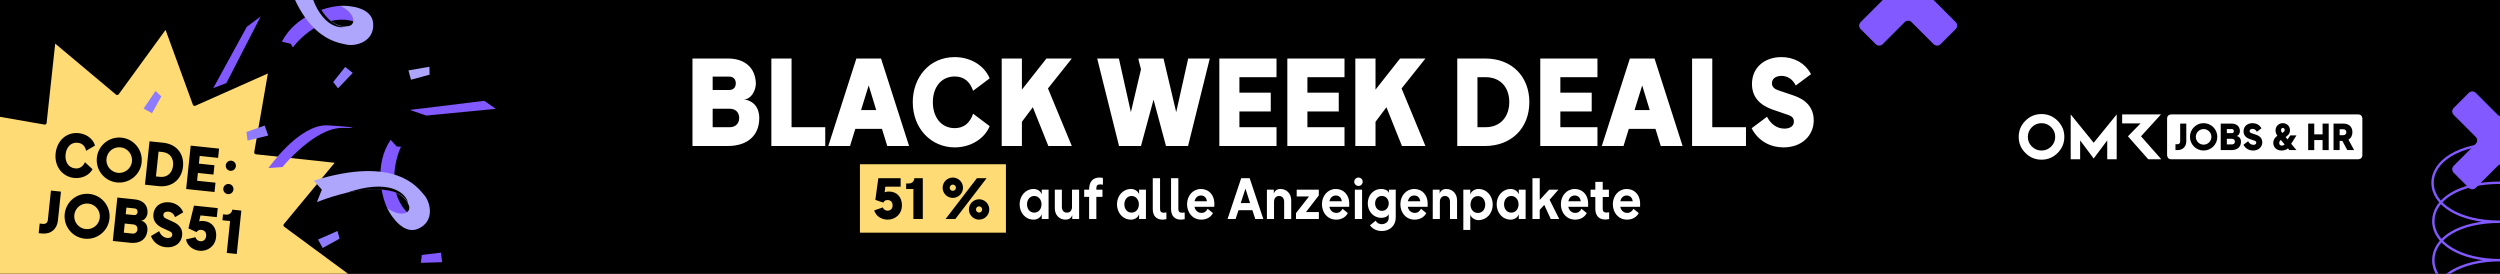
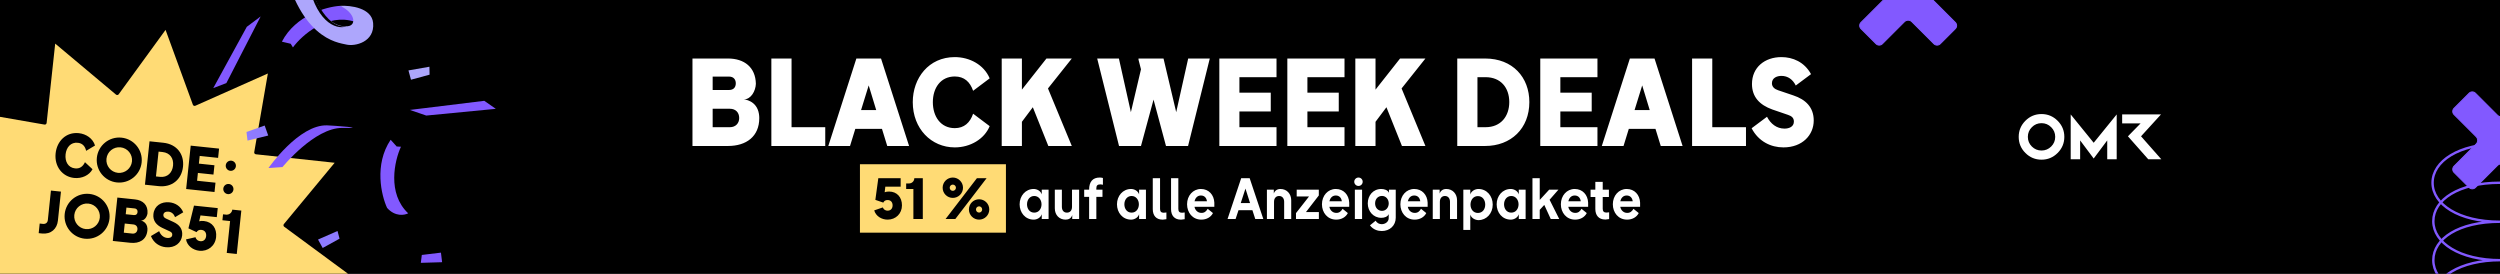
<svg xmlns="http://www.w3.org/2000/svg" width="1096" height="120" viewBox="0 0 1096 120" fill="none">
  <rect x="0" y="0" width="1096" height="120" fill="#333333" stroke="none" />
  <g clip-path="url(#clip0_2697_10020)">
    <rect width="1096" height="120" fill="black" />
    <path d="M33.595 167.451C33.658 167.46 33.734 167.471 33.794 167.506C34.002 167.6 34.16 167.766 34.235 167.973L46.206 200.772L66.754 172.543C66.883 172.365 67.083 172.236 67.306 172.215C67.53 172.195 67.755 172.252 67.93 172.395L94.588 194.757L98.348 159.974C98.378 159.757 98.485 159.55 98.661 159.405C98.837 159.259 99.076 159.228 99.292 159.258L133.525 165.206L119.53 133.232C119.443 133.024 119.437 132.788 119.529 132.592C119.611 132.381 119.789 132.223 119.994 132.148L152.6 120.035L124.596 99.404C124.419 99.275 124.292 99.074 124.272 98.849C124.251 98.624 124.309 98.397 124.449 98.234L146.714 71.356L112.168 67.638C111.954 67.594 111.746 67.5 111.603 67.323C111.471 67.148 111.413 66.918 111.458 66.689L117.432 32.218L85.642 46.365C85.435 46.454 85.201 46.46 84.993 46.366C84.786 46.271 84.628 46.105 84.553 45.899L72.582 13.099L52.033 41.329C51.905 41.507 51.705 41.635 51.481 41.656C51.258 41.677 51.032 41.619 50.858 41.477L24.199 19.115L20.44 53.897C20.409 54.115 20.302 54.322 20.126 54.467C19.95 54.612 19.727 54.633 19.496 54.614L-14.737 48.666L-0.743 80.639C-0.655 80.848 -0.649 81.084 -0.742 81.28C-0.823 81.49 -1.001 81.648 -1.206 81.724L-33.813 93.836L-5.808 114.467C-5.632 114.597 -5.504 114.797 -5.484 115.022C-5.464 115.247 -5.522 115.474 -5.661 115.638L-27.927 142.515L6.619 146.234C6.836 146.264 7.041 146.371 7.185 146.548C7.329 146.725 7.375 146.954 7.329 147.183L1.356 181.654L33.146 167.506C33.284 167.447 33.442 167.43 33.582 167.45L33.595 167.451Z" fill="#FFDB75" />
    <path d="M32.491 78.015C27.358 77.476 23.778 72.969 24.382 67.223C24.935 61.962 28.886 57.782 34.555 58.377C37.747 58.713 40.717 60.677 41.654 63.797L37.769 66.125C37.309 64.115 36.155 62.806 34.112 62.591C31.022 62.266 29.074 64.592 28.749 67.682C28.424 70.772 29.841 73.502 32.931 73.827C34.949 74.039 36.374 73.001 37.245 71.105L40.561 74.19C39.117 76.879 35.862 78.37 32.491 78.015ZM51.235 79.985C45.822 79.416 41.891 74.562 42.46 69.148C43.032 63.709 47.886 59.779 53.299 60.347C58.739 60.919 62.669 65.773 62.098 71.213C61.529 76.626 56.675 80.557 51.235 79.985ZM46.673 69.591C46.349 72.681 48.588 75.447 51.678 75.772C54.768 76.097 57.534 73.857 57.859 70.767C58.183 67.677 55.944 64.911 52.854 64.587C49.764 64.262 46.998 66.501 46.673 69.591ZM63.55 80.97L65.549 61.945L71.602 62.581C77.628 63.214 80.797 67.704 80.233 73.067C79.629 78.813 75.246 82.199 69.602 81.606L63.55 80.97ZM68.372 77.346L70.134 77.531C73.479 77.882 75.544 75.672 75.867 72.608C76.197 69.467 74.571 66.998 71.277 66.652L69.515 66.467L68.372 77.346ZM81.605 82.868L83.605 63.843L96.041 65.15L95.615 69.21L87.545 68.362L87.191 71.733L94.009 72.449L93.579 76.535L86.761 75.819L86.401 79.241L94.471 80.089L94.042 84.175L81.605 82.868ZM100.959 74.884C99.734 74.755 98.842 73.654 98.971 72.429C99.1 71.203 100.2 70.312 101.426 70.441C102.652 70.569 103.543 71.67 103.414 72.896C103.286 74.121 102.185 75.013 100.959 74.884ZM97.897 82.644C98.026 81.418 99.127 80.526 100.353 80.655C101.578 80.784 102.47 81.885 102.341 83.111C102.212 84.336 101.111 85.228 99.886 85.099C98.66 84.97 97.769 83.869 97.897 82.644ZM16.958 102.216L17.401 98.002L18.831 98.153C20.006 98.276 20.847 97.642 20.971 96.467L22.329 83.545L26.721 84.007L25.382 96.75C25.011 100.274 22.423 102.79 18.388 102.366L16.958 102.216ZM37.133 104.646C31.72 104.077 27.789 99.223 28.358 93.809C28.93 88.37 33.783 84.439 39.197 85.008C44.637 85.58 48.567 90.434 47.996 95.874C47.427 101.287 42.573 105.218 37.133 104.646ZM32.571 94.252C32.247 97.342 34.486 100.108 37.576 100.433C40.666 100.758 43.432 98.518 43.757 95.428C44.081 92.338 41.842 89.572 38.752 89.248C35.662 88.923 32.896 91.162 32.571 94.252ZM49.448 105.631L51.447 86.606L59.16 87.416C62.735 87.792 64.959 89.963 64.66 93.546C64.445 95.098 63.256 96.832 61.699 96.668C61.699 96.668 64.463 97.14 64.637 100.153C64.656 100.465 64.649 100.774 64.617 101.08C64.196 105.09 61.169 106.863 57.16 106.441L49.448 105.631ZM54.27 102.007L58.023 102.401C59.249 102.53 60.13 101.77 60.25 100.621C60.379 99.396 59.671 98.521 58.445 98.392L54.691 97.997L54.27 102.007ZM55.12 93.911L58.696 94.287C59.615 94.384 60.208 93.904 60.304 92.985C60.387 92.193 59.998 91.481 59.002 91.376L55.426 91L55.12 93.911ZM72.651 108.379C69.918 108.092 67.371 106.534 66.168 103.49L69.776 101.339C70.407 102.954 71.599 104.138 73.31 104.318C74.281 104.42 75.393 104.149 75.514 103C75.6 102.183 75.13 101.746 74.39 101.41L71.092 99.876C68.413 98.588 66.964 96.654 67.256 93.87C67.638 90.244 70.655 88.315 74.281 88.696C76.732 88.954 79.15 90.266 80.327 93.075L76.747 95.203C76.245 93.834 75.256 92.93 73.851 92.782C72.906 92.683 71.74 92.973 71.614 94.173C71.533 94.939 72.044 95.484 72.783 95.82L75.985 97.292C78.598 98.47 80.155 100.364 79.854 103.224C79.524 106.365 76.788 108.814 72.651 108.379ZM87.351 109.924C84.618 109.637 82.05 107.792 81.548 104.951L85.702 103.994C86.041 105.191 86.923 105.645 87.791 105.736C89.323 105.897 90.23 104.883 90.375 103.504C90.517 102.15 89.87 100.946 88.312 100.782C87.392 100.686 86.668 100.945 86.168 101.77L82.6 100.104L85.041 90.137L95.46 91.232L95.044 95.19L87.894 94.439L87.314 97.011C87.9 96.84 88.6 96.811 89.417 96.897C93.095 97.283 95.139 100.183 94.742 103.963C94.337 107.819 91.156 110.324 87.351 109.924ZM99.404 110.881L100.872 96.913L97.501 96.558L97.775 93.954L99.129 94.096C100.482 94.238 101.695 93.256 101.838 91.902L105.796 92.318L103.796 111.343L99.404 110.881Z" fill="black" />
    <g clip-path="url(#clip1_2697_10020)">
-       <path d="M1033.86 50.163H951.854C951.854 50.163 950.055 50.163 950.055 51.963V68.023C950.055 68.023 950.055 69.823 951.854 69.823H1033.86C1033.86 69.823 1035.66 69.823 1035.66 68.023V51.963C1035.66 51.963 1035.66 50.163 1033.86 50.163Z" fill="white" />
      <path d="M953.727 63.229H954.6C955.318 63.229 955.786 62.792 955.786 62.075V54.181H958.469V61.965C958.469 64.118 957.065 65.803 954.6 65.803H953.727L953.727 63.229Z" fill="black" />
      <path d="M960.074 60C960.074 56.677 962.757 53.994 966.064 53.994C969.386 53.994 972.069 56.677 972.069 60C972.069 63.306 969.386 65.99 966.064 65.99C962.757 65.99 960.074 63.306 960.074 60ZM966.064 63.416C967.951 63.416 969.48 61.887 969.48 60C969.48 58.112 967.951 56.583 966.064 56.583C964.177 56.583 962.648 58.112 962.648 60C962.648 61.887 964.177 63.416 966.064 63.416Z" fill="black" />
      <path d="M973.566 54.181H978.277C980.461 54.181 981.943 55.352 981.989 57.535C981.958 58.487 981.35 59.609 980.398 59.609C980.398 59.609 982.099 59.719 982.395 61.529C982.426 61.716 982.442 61.903 982.442 62.09C982.442 64.539 980.726 65.803 978.277 65.803H973.566V54.181ZM978.433 58.362C978.995 58.362 979.322 58.034 979.322 57.473C979.322 56.989 979.041 56.583 978.433 56.583H976.249V58.362H978.433ZM978.542 63.306C979.291 63.306 979.775 62.792 979.775 62.09C979.775 61.342 979.291 60.858 978.542 60.858H976.249V63.306H978.542Z" fill="black" />
      <path d="M983.531 63.447L985.575 61.918C986.058 62.854 986.854 63.493 987.899 63.493C988.492 63.493 989.147 63.26 989.147 62.558C989.147 62.059 988.835 61.825 988.367 61.669L986.277 60.951C984.577 60.343 983.578 59.267 983.578 57.566C983.578 55.351 985.278 53.994 987.493 53.994C988.991 53.994 990.535 54.633 991.424 56.256L989.396 57.769C989.006 56.974 988.351 56.49 987.493 56.49C986.916 56.49 986.23 56.739 986.23 57.472C986.23 57.941 986.573 58.237 987.041 58.393L989.069 59.079C990.722 59.625 991.783 60.67 991.783 62.418C991.783 64.336 990.285 65.99 987.759 65.99C986.09 65.99 984.452 65.21 983.531 63.447Z" fill="black" />
      <path d="M996.617 62.651C996.617 61.169 997.444 60.14 998.395 59.516L998.38 59.5C997.99 58.939 997.6 58.174 997.6 57.192C997.6 55.288 999.051 53.994 1000.78 53.994C1002.56 53.994 1003.93 55.319 1003.93 57.098C1003.93 58.674 1002.87 59.485 1002 60.078L1002.86 61.123L1004.06 59.36H1006.77L1004.46 63.042L1006.77 65.802H1003.68L1003 65.007C1002.69 65.615 1001.23 65.99 1000.27 65.99C998.099 65.99 996.617 64.648 996.617 62.651ZM1000.36 63.837C1000.8 63.837 1001.16 63.697 1001.47 63.416L1001.58 63.306L999.908 61.356C999.612 61.575 999.207 62.027 999.207 62.714C999.207 63.416 999.659 63.837 1000.36 63.837ZM1000.52 58.283V58.299L1000.53 58.283V58.299C1000.8 58.128 1001.06 57.956 1001.27 57.754C1001.48 57.55 1001.62 57.301 1001.62 56.989C1001.62 56.474 1001.31 56.084 1000.81 56.084C1000.52 56.084 1000 56.287 1000 57.005C1000 57.503 1000.24 57.909 1000.52 58.283Z" fill="black" />
      <path d="M1011.9 54.181H1014.57V58.908H1018.22V54.181H1020.9V65.803H1018.22V61.404H1014.57V65.803H1011.9V54.181Z" fill="black" />
      <path d="M1023.02 54.181H1027.31C1029.68 54.181 1031.3 55.507 1031.3 57.972C1031.3 59.36 1030.71 60.562 1029.56 61.217L1032.05 65.803H1029.04L1026.89 61.747H1025.7V65.803H1023.02V54.181ZM1027.33 59.267C1028.2 59.267 1028.64 58.611 1028.64 57.972C1028.64 57.192 1028.11 56.661 1027.33 56.661H1025.7V59.267H1027.33Z" fill="black" />
      <path d="M895.002 50C892.247 50 889.893 50.979 887.934 52.938C885.981 54.897 885.002 57.251 885.002 60C885.002 62.755 885.981 65.109 887.934 67.062C889.893 69.021 892.247 70 895.002 70C897.745 70 900.099 69.021 902.058 67.062C904.017 65.109 905.002 62.755 905.002 60C905.002 57.251 904.017 54.897 902.058 52.938C900.099 50.979 897.745 50 895.002 50ZM899.238 64.236C898.058 65.404 896.648 65.988 895.002 65.988C893.344 65.988 891.934 65.404 890.766 64.236C889.592 63.062 889.008 61.652 889.008 60C889.008 58.354 889.592 56.938 890.766 55.764C891.934 54.584 893.344 53.994 895.002 53.994C896.648 53.994 898.058 54.584 899.238 55.764C900.418 56.938 901.002 58.354 901.002 60C901.002 61.652 900.418 63.062 899.238 64.236ZM938.63 59.752L947.374 50.165H930.353V54.106H938.424L932.884 59.752L941.793 69.823H947.517L938.63 59.752ZM907.793 50.165V69.823H911.934V61.552L917.875 69.493L923.81 61.552V69.823H927.958V50.165L917.875 62.59L907.793 50.165Z" fill="white" />
    </g>
    <path d="M108.199 11.753L93.494 38.626L99.24 36.429L114.284 7.19L108.199 11.753Z" fill="#8259FF" />
    <path d="M186.871 50.661L217.362 47.716L212.314 44.198L179.676 48.194L186.871 50.661Z" fill="#8259FF" />
    <path d="M143.415 54.955C131.021 54.534 117.699 73.668 117.699 73.668L123.837 73.241C123.837 73.241 137.875 55.936 150.102 56.081C162.329 56.225 146.069 55.045 143.415 54.955Z" fill="#8259FF" />
    <path d="M108.508 61.645L108.063 57.855L116.035 55.032L117.588 59.417L108.508 61.645Z" fill="#8E7BFF" />
-     <path d="M68.18 39.875L70.727 42.252L66.633 49.645L62.937 47.598L68.18 39.875Z" fill="#8E7BFF" />
-     <path d="M148.188 38.723L146.072 35.955L151.339 29.347L154.643 31.98L148.188 38.723Z" fill="#8E7BFF" />
    <path d="M188.26 29.255L188.329 32.739L180.173 34.951L179.067 30.873L188.26 29.255Z" fill="#ADA6FC" />
    <path d="M147.969 101.266L148.862 104.634L141.461 108.715L139.421 105.014L147.969 101.266Z" fill="#8E7BFF" />
    <path d="M184.489 115.229L184.921 111.772L193.31 110.755L193.819 114.95L184.489 115.229Z" fill="#8259FF" />
    <path d="M171.258 61.279C163.952 72.137 167.18 85.726 169.708 91.164C173.249 95.093 177.345 94.369 178.95 93.516C169.664 84.794 172.969 70.42 175.782 64.323L173.914 64.226L171.258 61.279Z" fill="#8259FF" />
-     <path d="M183.281 100.296C177.149 102.974 171.678 95.324 169.708 91.164C175.413 95.518 180.818 93.613 179.144 89.781C173.906 77.788 149.781 84.2 138.938 88.632L141.097 83.125L137.555 79.195C173.721 67.962 183.267 82.503 185.924 85.45C188.58 88.397 190.946 96.948 183.281 100.296Z" fill="#ADA6FC" />
-     <path d="M151.359 84.715C158.811 82.973 175.178 80.584 178.974 89.28C178.172 84.484 170.478 77.945 151.359 84.715Z" fill="black" />
    <path d="M123.579 18.269C129.597 6.648 143.068 2.957 149.051 2.564C154.199 3.785 155.529 7.725 155.551 9.543C143.442 5.583 132.419 15.382 128.421 20.777L127.439 19.185L123.579 18.269Z" fill="#8259FF" />
    <path d="M163.581 10.087C162.988 3.422 153.65 2.295 149.055 2.564C155.613 5.479 156.537 11.135 152.371 11.506C139.336 12.667 133.38 -11.575 132.064 -23.214L128.269 -18.677L123.122 -19.898C130.627 17.222 147.966 18.616 151.826 19.532C155.687 20.448 164.323 18.419 163.581 10.087Z" fill="#ADA6FC" />
    <path d="M134.592 -10.439C136.64 -3.066 142.401 12.438 151.852 11.595C147.26 13.193 137.83 9.582 134.592 -10.439Z" fill="black" />
    <path d="M1095.89 63.049C1077.92 63.049 1066.44 70.697 1066.44 80.13C1066.44 89.563 1077.92 97.211 1095.89 97.211M1095.89 97.211C1112.15 97.211 1125.34 93.387 1125.34 88.667C1125.34 83.947 1112.15 80.123 1095.89 80.123C1077.92 80.123 1066.77 87.538 1066.77 96.971C1066.77 106.404 1078.25 114.059 1096.22 114.059M1095.89 97.211C1112.15 97.211 1125.67 100.788 1125.67 105.508C1125.67 110.228 1112.48 114.059 1096.22 114.059M1095.89 97.211C1077.92 97.211 1066.77 104.619 1066.77 114.052C1066.77 123.485 1078.25 131.133 1096.22 131.133M1096.22 114.059C1112.48 114.059 1125.67 117.869 1125.67 122.589C1125.67 127.309 1112.48 131.133 1096.22 131.133M1096.22 114.059C1078.25 114.059 1066.77 121.707 1066.77 131.14C1066.77 140.573 1078.25 148.221 1096.22 148.221C1112.48 148.221 1125.67 144.397 1125.67 139.677C1125.67 134.957 1112.48 131.133 1096.22 131.133M1096.22 131.133C1078.25 131.133 1066.77 138.781 1066.77 148.214C1066.77 157.647 1078.25 165.295 1096.22 165.295C1112.48 165.295 1125.67 161.471 1125.67 156.751C1125.67 152.031 1112.47 148.221 1096.21 148.221" stroke="#8259FF" stroke-width="1.058" stroke-linecap="round" stroke-linejoin="round" />
    <path d="M1096.54 71.854C1097.13 71.854 1097.72 72.078 1098.17 72.531L1107.85 82.214C1108.61 82.969 1109.84 82.969 1110.59 82.214L1117.21 75.594C1117.58 75.228 1117.78 74.743 1117.78 74.224C1117.78 73.704 1117.58 73.219 1117.21 72.853L1107.53 63.17C1106.63 62.27 1106.63 60.804 1107.53 59.901L1117.21 50.218C1117.58 49.852 1117.78 49.367 1117.78 48.847C1117.78 48.328 1117.58 47.843 1117.21 47.477L1110.59 40.857C1109.84 40.102 1108.61 40.102 1107.85 40.857L1098.17 50.54C1097.27 51.44 1095.8 51.44 1094.9 50.54L1085.22 40.857C1084.46 40.102 1083.23 40.102 1082.48 40.857L1075.86 47.477C1075.1 48.232 1075.1 49.46 1075.86 50.215L1085.54 59.898C1085.98 60.334 1086.22 60.914 1086.22 61.533C1086.22 62.151 1085.98 62.732 1085.54 63.167L1075.86 72.85C1075.49 73.216 1075.29 73.701 1075.29 74.221C1075.29 74.74 1075.49 75.225 1075.86 75.591L1082.48 82.211C1083.23 82.966 1084.46 82.966 1085.22 82.211L1094.9 72.528C1095.35 72.078 1095.94 71.851 1096.54 71.851V71.854Z" fill="#8259FF" stroke="#8259FF" stroke-width="0.437" stroke-linecap="round" stroke-linejoin="round" />
    <path d="M836.535 8.854C837.128 8.854 837.72 9.078 838.17 9.531L847.855 19.214C848.61 19.969 849.838 19.969 850.593 19.214L857.214 12.594C857.58 12.228 857.78 11.743 857.78 11.223C857.78 10.704 857.58 10.219 857.214 9.853L847.529 0.17C846.629 -0.73 846.629 -2.196 847.529 -3.099L857.214 -12.782C857.58 -13.148 857.78 -13.633 857.78 -14.152C857.78 -14.672 857.58 -15.157 857.214 -15.523L850.593 -22.143C849.838 -22.898 848.61 -22.898 847.855 -22.143L838.17 -12.46C837.27 -11.56 835.804 -11.56 834.901 -12.46L825.216 -22.143C824.461 -22.898 823.233 -22.898 822.478 -22.143L815.857 -15.523C815.102 -14.768 815.102 -13.54 815.857 -12.785L825.542 -3.102C825.977 -2.667 826.218 -2.086 826.218 -1.467C826.218 -0.849 825.977 -0.268 825.542 0.167L815.857 9.85C815.491 10.216 815.291 10.701 815.291 11.221C815.291 11.74 815.491 12.225 815.857 12.591L822.478 19.211C823.233 19.966 824.461 19.966 825.216 19.211L834.901 9.528C835.351 9.078 835.943 8.851 836.535 8.851V8.854Z" fill="#8259FF" stroke="#8259FF" stroke-width="0.437" stroke-linecap="round" stroke-linejoin="round" />
    <path d="M303.579 64V25.652H319.124C326.33 25.652 331.22 29.512 331.374 36.719C331.272 39.859 329.264 43.565 326.124 43.565C326.124 43.565 331.735 43.925 332.713 49.896C332.816 50.514 332.867 51.132 332.867 51.749C332.867 59.831 327.205 64 319.124 64H303.579ZM312.432 55.764H319.999C322.469 55.764 324.065 54.066 324.065 51.749C324.065 49.279 322.469 47.683 319.999 47.683H312.432V55.764ZM312.432 39.447H319.638C321.491 39.447 322.572 38.366 322.572 36.513C322.572 34.917 321.646 33.579 319.638 33.579H312.432V39.447ZM338.163 64V25.652H347.016V55.764H361.789V64H338.163ZM363.129 64L375.432 25.652H386.241L398.543 64H388.969L386.653 56.485H374.968L372.652 64H363.129ZM377.491 48.249H384.131L380.836 37.44L377.491 48.249ZM418.584 64.618C408.238 64.618 400.156 56.382 400.156 44.8C400.156 34.197 407.157 25.034 418.584 25.034C425.018 25.034 431.35 28.329 433.872 34.351L426.614 39.807C425.276 35.895 422.702 33.528 418.584 33.528C412.356 33.528 408.958 38.572 408.958 44.8C408.958 51.029 412.356 56.176 418.584 56.176C422.65 56.176 425.276 53.808 426.614 49.845L433.872 55.301C431.555 60.963 425.379 64.618 418.584 64.618ZM439.15 64V25.652H448.003V39.293L458.761 25.652H469.88L459.431 38.778L469.88 64H459.585L452.79 47.014L448.003 53.396V64H439.15ZM490.581 64L481.007 25.652H490.529L495.779 49.175L500.206 30.388L499.125 26.167V25.652H510.089L515.648 49.175L520.899 25.652H530.37L520.847 64H511.17L505.714 43.668L500.206 64H490.581ZM534.557 64V25.652H559.625V33.836H543.359V40.631H557.103V48.867H543.359V55.764H559.625V64H534.557ZM564.366 64V25.652H589.434V33.836H573.168V40.631H586.912V48.867H573.168V55.764H589.434V64H564.366ZM594.175 64V25.652H603.028V39.293L613.786 25.652H624.904L614.455 38.778L624.904 64H614.61L607.815 47.014L603.028 53.396V64H594.175ZM638.862 64V25.652H651.062C663.209 25.652 670.467 33.939 670.467 44.749C670.467 56.33 662.437 64 651.062 64H638.862ZM647.716 55.764H651.268C658.011 55.764 661.665 50.926 661.665 44.749C661.665 38.417 657.908 33.836 651.268 33.836H647.716V55.764ZM675.256 64V25.652H700.324V33.836H684.058V40.631H697.802V48.867H684.058V55.764H700.324V64H675.256ZM702.233 64L714.536 25.652H725.345L737.648 64H728.073L725.757 56.485H714.072L711.756 64H702.233ZM716.595 48.249H723.235L719.94 37.44L716.595 48.249ZM741.81 64V25.652H750.664V55.764H765.437V64H741.81ZM781.859 64.618C776.351 64.618 770.946 62.044 767.909 56.227L774.652 51.183C776.248 54.271 778.873 56.382 782.322 56.382C784.278 56.382 786.44 55.61 786.44 53.293C786.44 51.646 785.41 50.874 783.866 50.359L776.969 47.992C771.358 45.984 768.064 42.432 768.064 36.822C768.064 29.512 773.674 25.034 780.984 25.034C785.925 25.034 791.021 27.145 793.955 32.498L787.263 37.491C785.977 34.866 783.815 33.27 780.984 33.27C779.079 33.27 776.814 34.094 776.814 36.513C776.814 38.057 777.947 39.035 779.491 39.55L786.183 41.815C791.639 43.616 795.139 47.065 795.139 52.83C795.139 59.161 790.197 64.618 781.859 64.618Z" fill="white" />
    <rect width="64" height="30" transform="translate(377 72)" fill="#FFDB75" />
    <path d="M389.132 96.288C386.564 96.288 383.996 94.824 383.252 92.232L387.02 90.936C387.452 92.016 388.316 92.352 389.132 92.352C390.572 92.352 391.316 91.32 391.316 90.024C391.316 88.752 390.596 87.696 389.132 87.696C388.268 87.696 387.62 88.008 387.236 88.824L383.756 87.624L385.052 78.12H394.844V81.84H388.124L387.836 84.288C388.364 84.072 389.012 83.976 389.78 83.976C393.236 83.976 395.42 86.472 395.42 90.024C395.42 93.648 392.708 96.288 389.132 96.288ZM400.429 96V82.872H397.261V80.424H398.533C399.805 80.424 400.837 79.392 400.837 78.12H404.557V96H400.429ZM414.549 96L428.277 78.12H432.525L418.821 96H414.549ZM413.253 82.296C413.253 79.848 415.245 77.832 417.717 77.832C420.165 77.832 422.181 79.848 422.181 82.296C422.181 84.768 420.165 86.76 417.717 86.76C415.245 86.76 413.253 84.768 413.253 82.296ZM416.349 82.296C416.349 83.064 416.949 83.664 417.717 83.664C418.461 83.664 419.085 83.064 419.085 82.296C419.085 81.552 418.461 80.928 417.717 80.928C416.949 80.928 416.349 81.552 416.349 82.296ZM424.773 91.824C424.773 89.352 426.765 87.36 429.237 87.36C431.685 87.36 433.701 89.352 433.701 91.824C433.701 94.296 431.685 96.288 429.237 96.288C426.765 96.288 424.773 94.296 424.773 91.824ZM427.869 91.824C427.869 92.592 428.469 93.192 429.237 93.192C429.981 93.192 430.581 92.592 430.581 91.824C430.581 91.08 429.981 90.456 429.237 90.456C428.469 90.456 427.869 91.08 427.869 91.824Z" fill="black" />
    <path d="M453.196 96.288C449.452 96.288 447.004 93.192 447.004 89.568C447.004 85.872 449.572 82.848 453.172 82.848C454.492 82.848 456.196 83.592 456.7 85.224V83.136H459.7V96H456.7V93.912C456.196 95.544 454.492 96.288 453.196 96.288ZM450.244 89.568C450.244 91.536 451.396 93.216 453.412 93.216C455.428 93.216 456.604 91.512 456.604 89.568C456.604 87.624 455.356 85.92 453.412 85.92C451.468 85.92 450.244 87.6 450.244 89.568ZM467.136 96.288C464.424 96.288 462.432 94.296 462.432 91.344V83.136H465.528V90.672C465.528 92.088 466.224 93.216 467.736 93.216C469.224 93.216 469.968 92.16 469.968 90.672V83.136H473.088V96H470.064V94.272C469.632 95.784 468.384 96.288 467.136 96.288ZM477.47 96V86.304H475.31V83.136H477.47C477.47 79.68 479.03 77.832 482.126 77.832C482.414 77.832 482.966 77.856 483.518 78.024V81C482.966 80.856 482.51 80.832 482.414 80.832C481.238 80.832 480.638 81.264 480.638 82.488V83.136H483.326V86.304H480.638V96H477.47ZM495.875 96.288C492.131 96.288 489.683 93.192 489.683 89.568C489.683 85.872 492.251 82.848 495.851 82.848C497.171 82.848 498.875 83.592 499.379 85.224V83.136H502.379V96H499.379V93.912C498.875 95.544 497.171 96.288 495.875 96.288ZM492.923 89.568C492.923 91.536 494.075 93.216 496.091 93.216C498.107 93.216 499.283 91.512 499.283 89.568C499.283 87.624 498.035 85.92 496.091 85.92C494.147 85.92 492.923 87.6 492.923 89.568ZM509.647 96.288C506.887 96.288 505.375 94.512 505.375 91.704V78.12H508.567V91.584C508.567 92.736 509.071 93.264 510.175 93.264C510.271 93.264 510.391 93.24 511.351 93.144V96.096C509.215 96.36 510.007 96.288 509.647 96.288ZM517.663 96.288C514.903 96.288 513.391 94.512 513.391 91.704V78.12H516.583V91.584C516.583 92.736 517.087 93.264 518.191 93.264C518.287 93.264 518.407 93.24 519.367 93.144V96.096C517.231 96.36 518.023 96.288 517.663 96.288ZM526.674 96.288C522.81 96.288 520.41 93.192 520.41 89.544C520.41 85.776 523.002 82.848 526.482 82.848C529.938 82.848 532.218 85.44 532.362 88.824V90.648H523.674C523.842 91.896 524.922 93.336 526.698 93.336C528.042 93.336 528.786 92.688 529.458 91.536L531.762 93.408C530.85 95.232 528.906 96.288 526.674 96.288ZM523.674 88.224H529.122C528.954 86.832 528.09 85.704 526.482 85.704C524.826 85.704 523.986 86.952 523.674 88.224ZM538.16 96L544.136 78.12H547.856L553.832 96H550.304L549.056 92.16H542.96L541.688 96H538.16ZM543.944 89.016H548.024L546.008 82.68L543.944 89.016ZM555.414 96V83.136H558.438V84.864C558.774 83.736 559.782 82.848 561.342 82.848C564.15 82.848 566.07 84.984 566.07 87.792V96H562.974V88.464C562.974 87.12 562.278 85.92 560.742 85.92C559.422 85.92 558.534 86.904 558.534 88.464V96H555.414ZM568.161 96V93.432L573.873 86.136H568.473V83.136H578.169V85.68L572.529 92.976H578.193V96H568.161ZM585.807 96.288C581.943 96.288 579.543 93.192 579.543 89.544C579.543 85.776 582.135 82.848 585.615 82.848C589.071 82.848 591.351 85.44 591.495 88.824V90.648H582.807C582.975 91.896 584.055 93.336 585.831 93.336C587.175 93.336 587.919 92.688 588.591 91.536L590.895 93.408C589.983 95.232 588.039 96.288 585.807 96.288ZM582.807 88.224H588.255C588.087 86.832 587.223 85.704 585.615 85.704C583.959 85.704 583.119 86.952 582.807 88.224ZM593.969 96V83.136H597.137V96H593.969ZM593.705 79.68C593.705 78.648 594.545 77.832 595.553 77.832C596.585 77.832 597.401 78.648 597.401 79.68C597.401 80.688 596.585 81.528 595.553 81.528C594.545 81.528 593.705 80.688 593.705 79.68ZM605.797 101.28C604.117 101.28 602.053 100.752 600.589 98.784L603.109 96.744C603.637 97.8 604.693 98.28 605.773 98.28C607.189 98.28 608.725 97.32 608.797 95.76C608.797 95.688 608.821 95.496 608.821 93.864C608.293 95.064 606.877 95.496 605.581 95.496C602.101 95.496 599.629 92.664 599.629 89.16C599.629 85.704 601.957 82.848 605.557 82.848C606.853 82.848 608.437 83.328 608.917 84.528V83.136H611.893V95.448C611.893 98.88 609.277 101.28 605.797 101.28ZM602.845 89.184C602.845 91.128 604.189 92.448 605.869 92.448C607.597 92.448 608.821 90.96 608.821 89.184C608.821 87.432 607.645 85.896 605.869 85.896C604.213 85.896 602.845 87.12 602.845 89.184ZM620.189 96.288C616.325 96.288 613.925 93.192 613.925 89.544C613.925 85.776 616.517 82.848 619.997 82.848C623.453 82.848 625.733 85.44 625.877 88.824V90.648H617.189C617.357 91.896 618.437 93.336 620.213 93.336C621.557 93.336 622.301 92.688 622.973 91.536L625.277 93.408C624.365 95.232 622.421 96.288 620.189 96.288ZM617.189 88.224H622.637C622.469 86.832 621.605 85.704 619.997 85.704C618.341 85.704 617.501 86.952 617.189 88.224ZM628.117 96V83.136H631.141V84.864C631.477 83.736 632.485 82.848 634.045 82.848C636.853 82.848 638.773 84.984 638.773 87.792V96H635.677V88.464C635.677 87.12 634.981 85.92 633.445 85.92C632.125 85.92 631.237 86.904 631.237 88.464V96H628.117ZM641.524 100.8V83.136H644.572V85.248C645.052 83.688 646.732 82.848 648.148 82.848C651.844 82.848 654.412 85.944 654.412 89.688C654.412 93.6 651.652 96.504 648.172 96.504C646.876 96.504 645.076 95.736 644.572 94.08V100.8H641.524ZM644.668 89.688C644.668 91.704 645.892 93.36 647.908 93.36C649.852 93.36 651.124 91.824 651.124 89.688C651.124 87.72 649.972 85.968 647.908 85.968C645.82 85.968 644.668 87.792 644.668 89.688ZM662.328 96.288C658.584 96.288 656.136 93.192 656.136 89.568C656.136 85.872 658.704 82.848 662.304 82.848C663.624 82.848 665.328 83.592 665.832 85.224V83.136H668.832V96H665.832V93.912C665.328 95.544 663.624 96.288 662.328 96.288ZM659.376 89.568C659.376 91.536 660.528 93.216 662.544 93.216C664.56 93.216 665.736 91.512 665.736 89.568C665.736 87.624 664.488 85.92 662.544 85.92C660.6 85.92 659.376 87.6 659.376 89.568ZM671.828 96V78.12H675.02V87.648L679.172 83.136H683.228L679.34 87.576L683.564 96H679.844L677.012 89.832L675.02 91.992V96H671.828ZM690.549 96.288C686.685 96.288 684.285 93.192 684.285 89.544C684.285 85.776 686.877 82.848 690.357 82.848C693.813 82.848 696.093 85.44 696.237 88.824V90.648H687.549C687.717 91.896 688.797 93.336 690.573 93.336C691.917 93.336 692.661 92.688 693.333 91.536L695.637 93.408C694.725 95.232 692.781 96.288 690.549 96.288ZM687.549 88.224H692.997C692.829 86.832 691.965 85.704 690.357 85.704C688.701 85.704 687.861 86.952 687.549 88.224ZM703.738 96.24C700.882 96.24 699.394 94.392 699.394 91.608V86.376H697.306V83.136H699.394V79.728H702.634V83.136H705.346V86.376H702.634V91.512C702.634 92.64 703.138 93.192 704.266 93.192C704.362 93.192 704.482 93.168 705.442 93.072V96.048C703.258 96.312 704.098 96.24 703.738 96.24ZM713.33 96.288C709.466 96.288 707.066 93.192 707.066 89.544C707.066 85.776 709.658 82.848 713.138 82.848C716.594 82.848 718.874 85.44 719.018 88.824V90.648H710.33C710.498 91.896 711.578 93.336 713.354 93.336C714.698 93.336 715.442 92.688 716.114 91.536L718.418 93.408C717.506 95.232 715.562 96.288 713.33 96.288ZM710.33 88.224H715.778C715.61 86.832 714.746 85.704 713.138 85.704C711.482 85.704 710.642 86.952 710.33 88.224Z" fill="white" />
  </g>
  <defs>
    <clipPath id="clip0_2697_10020">
      <rect width="1096" height="120" fill="white" />
    </clipPath>
    <clipPath id="clip1_2697_10020">
      <rect width="150.938" height="20" fill="white" transform="translate(885 50)" />
    </clipPath>
  </defs>
</svg>